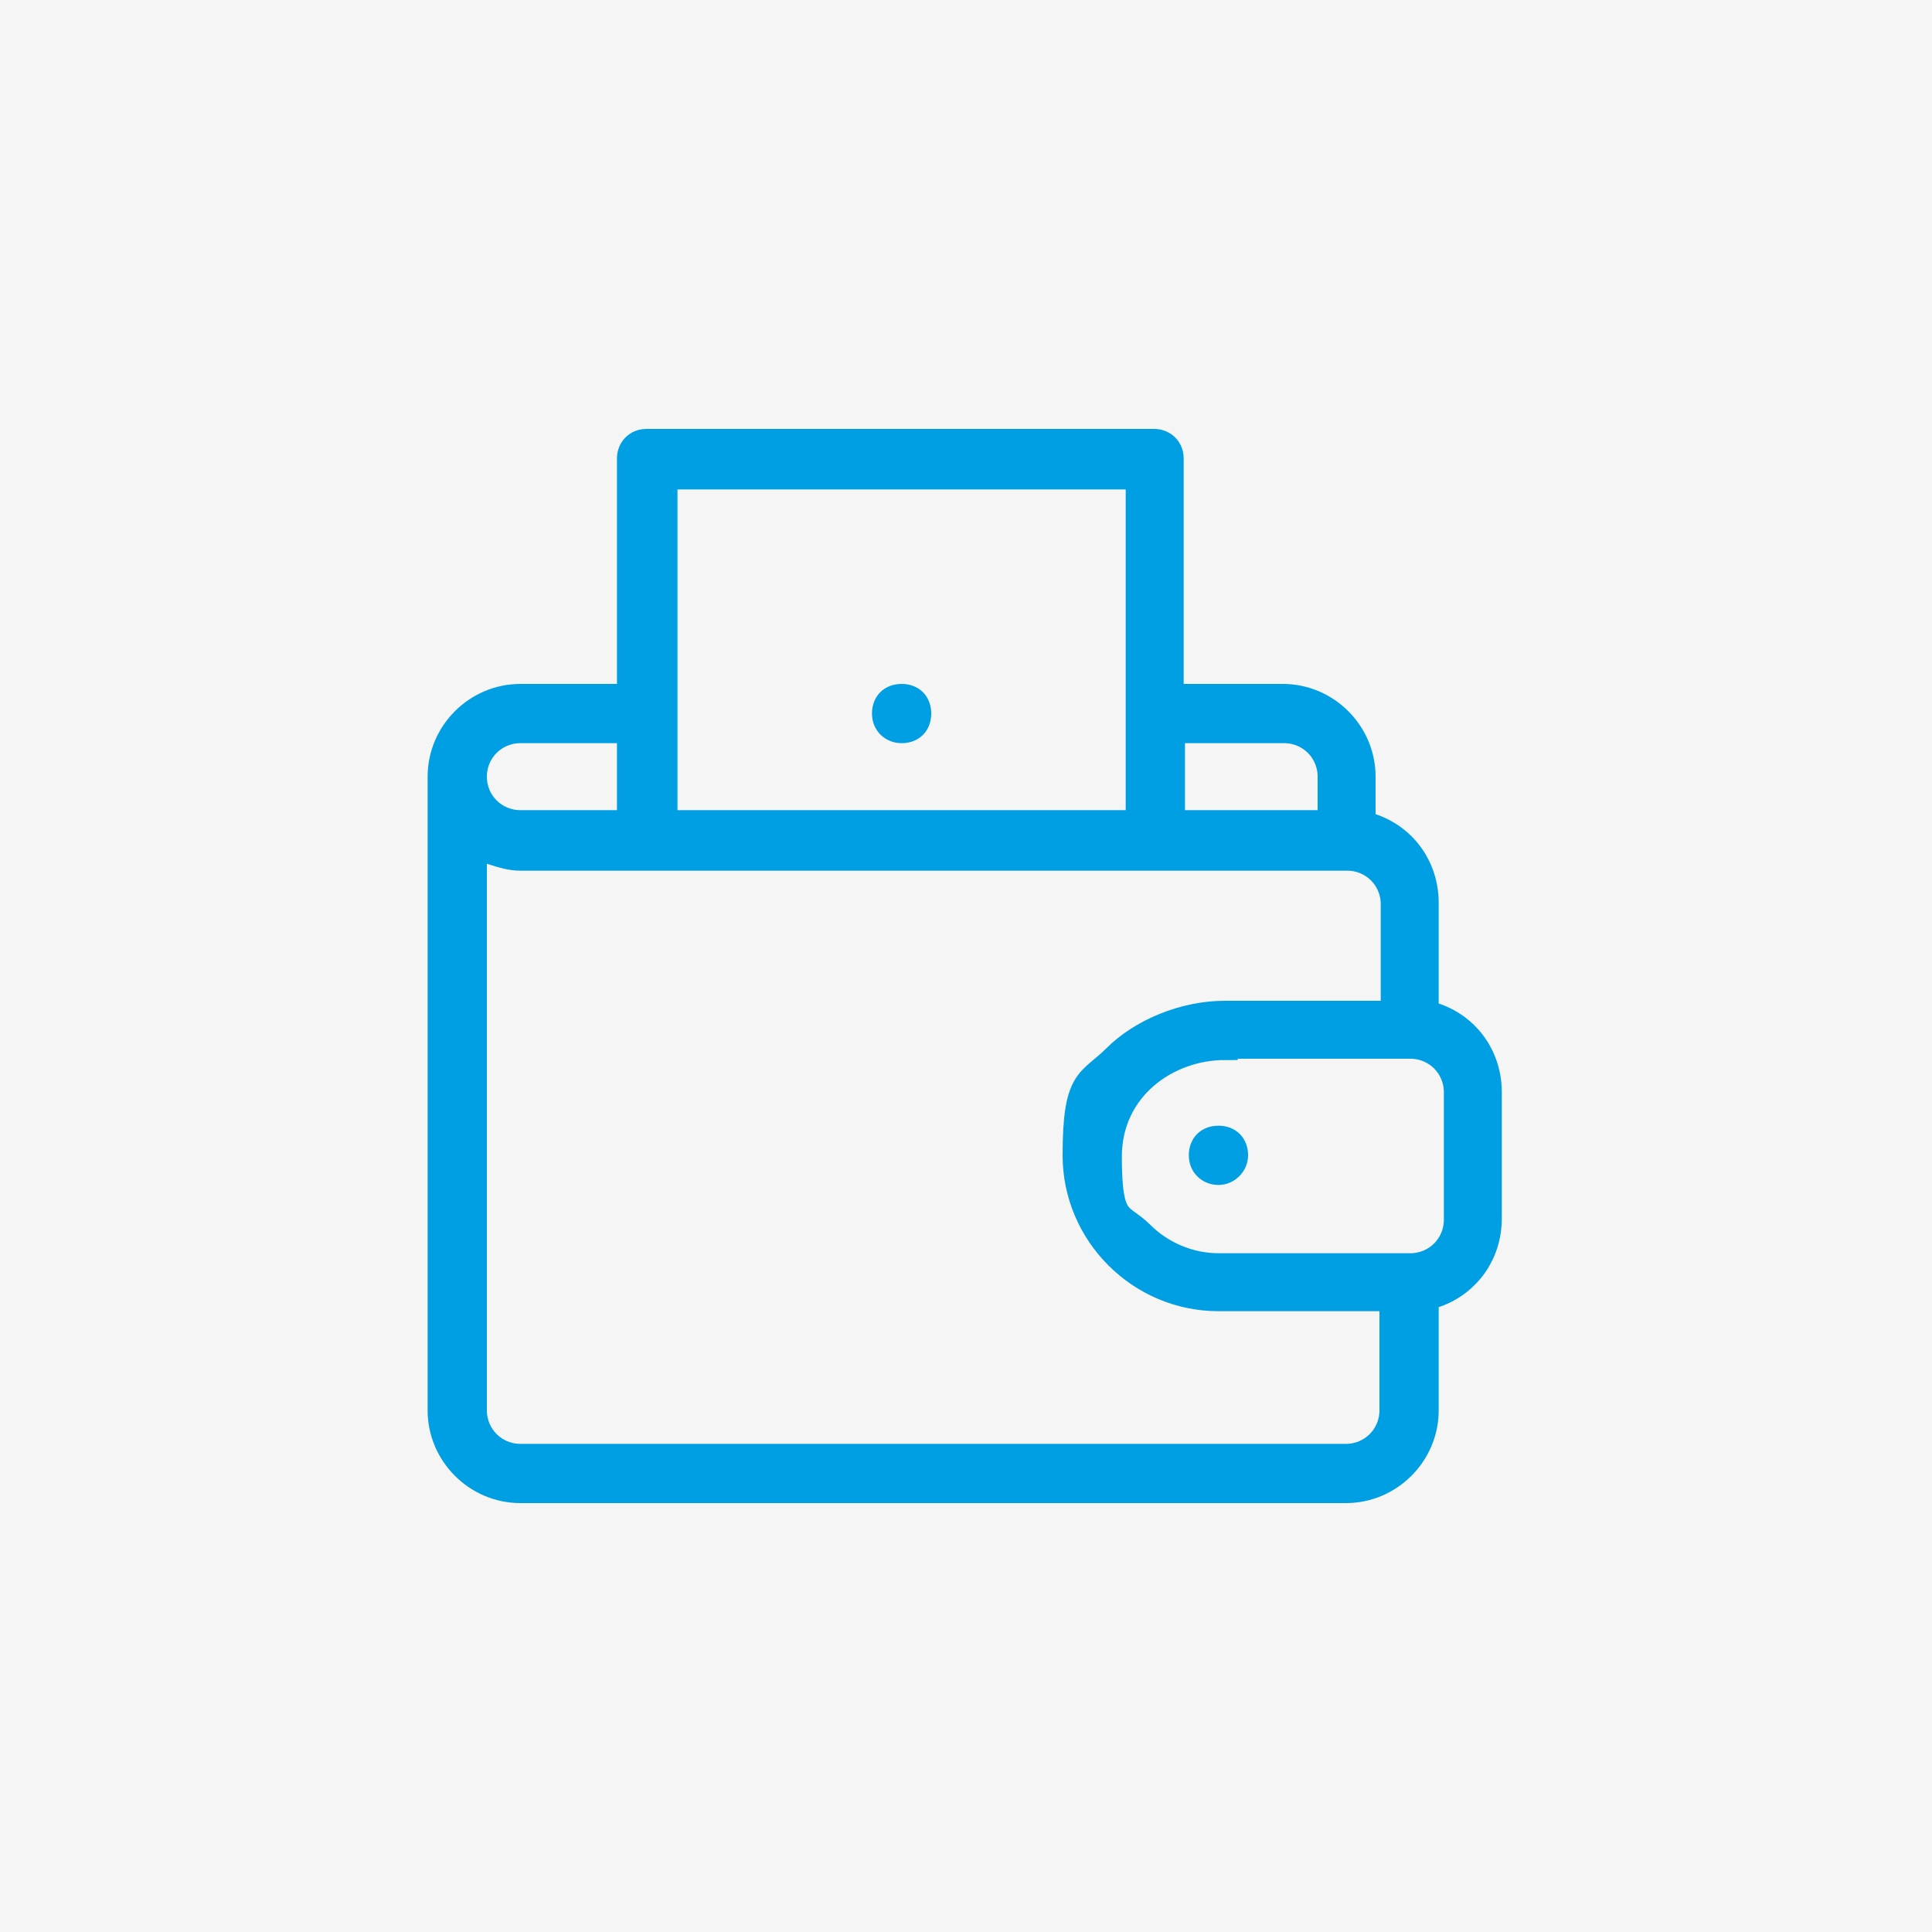
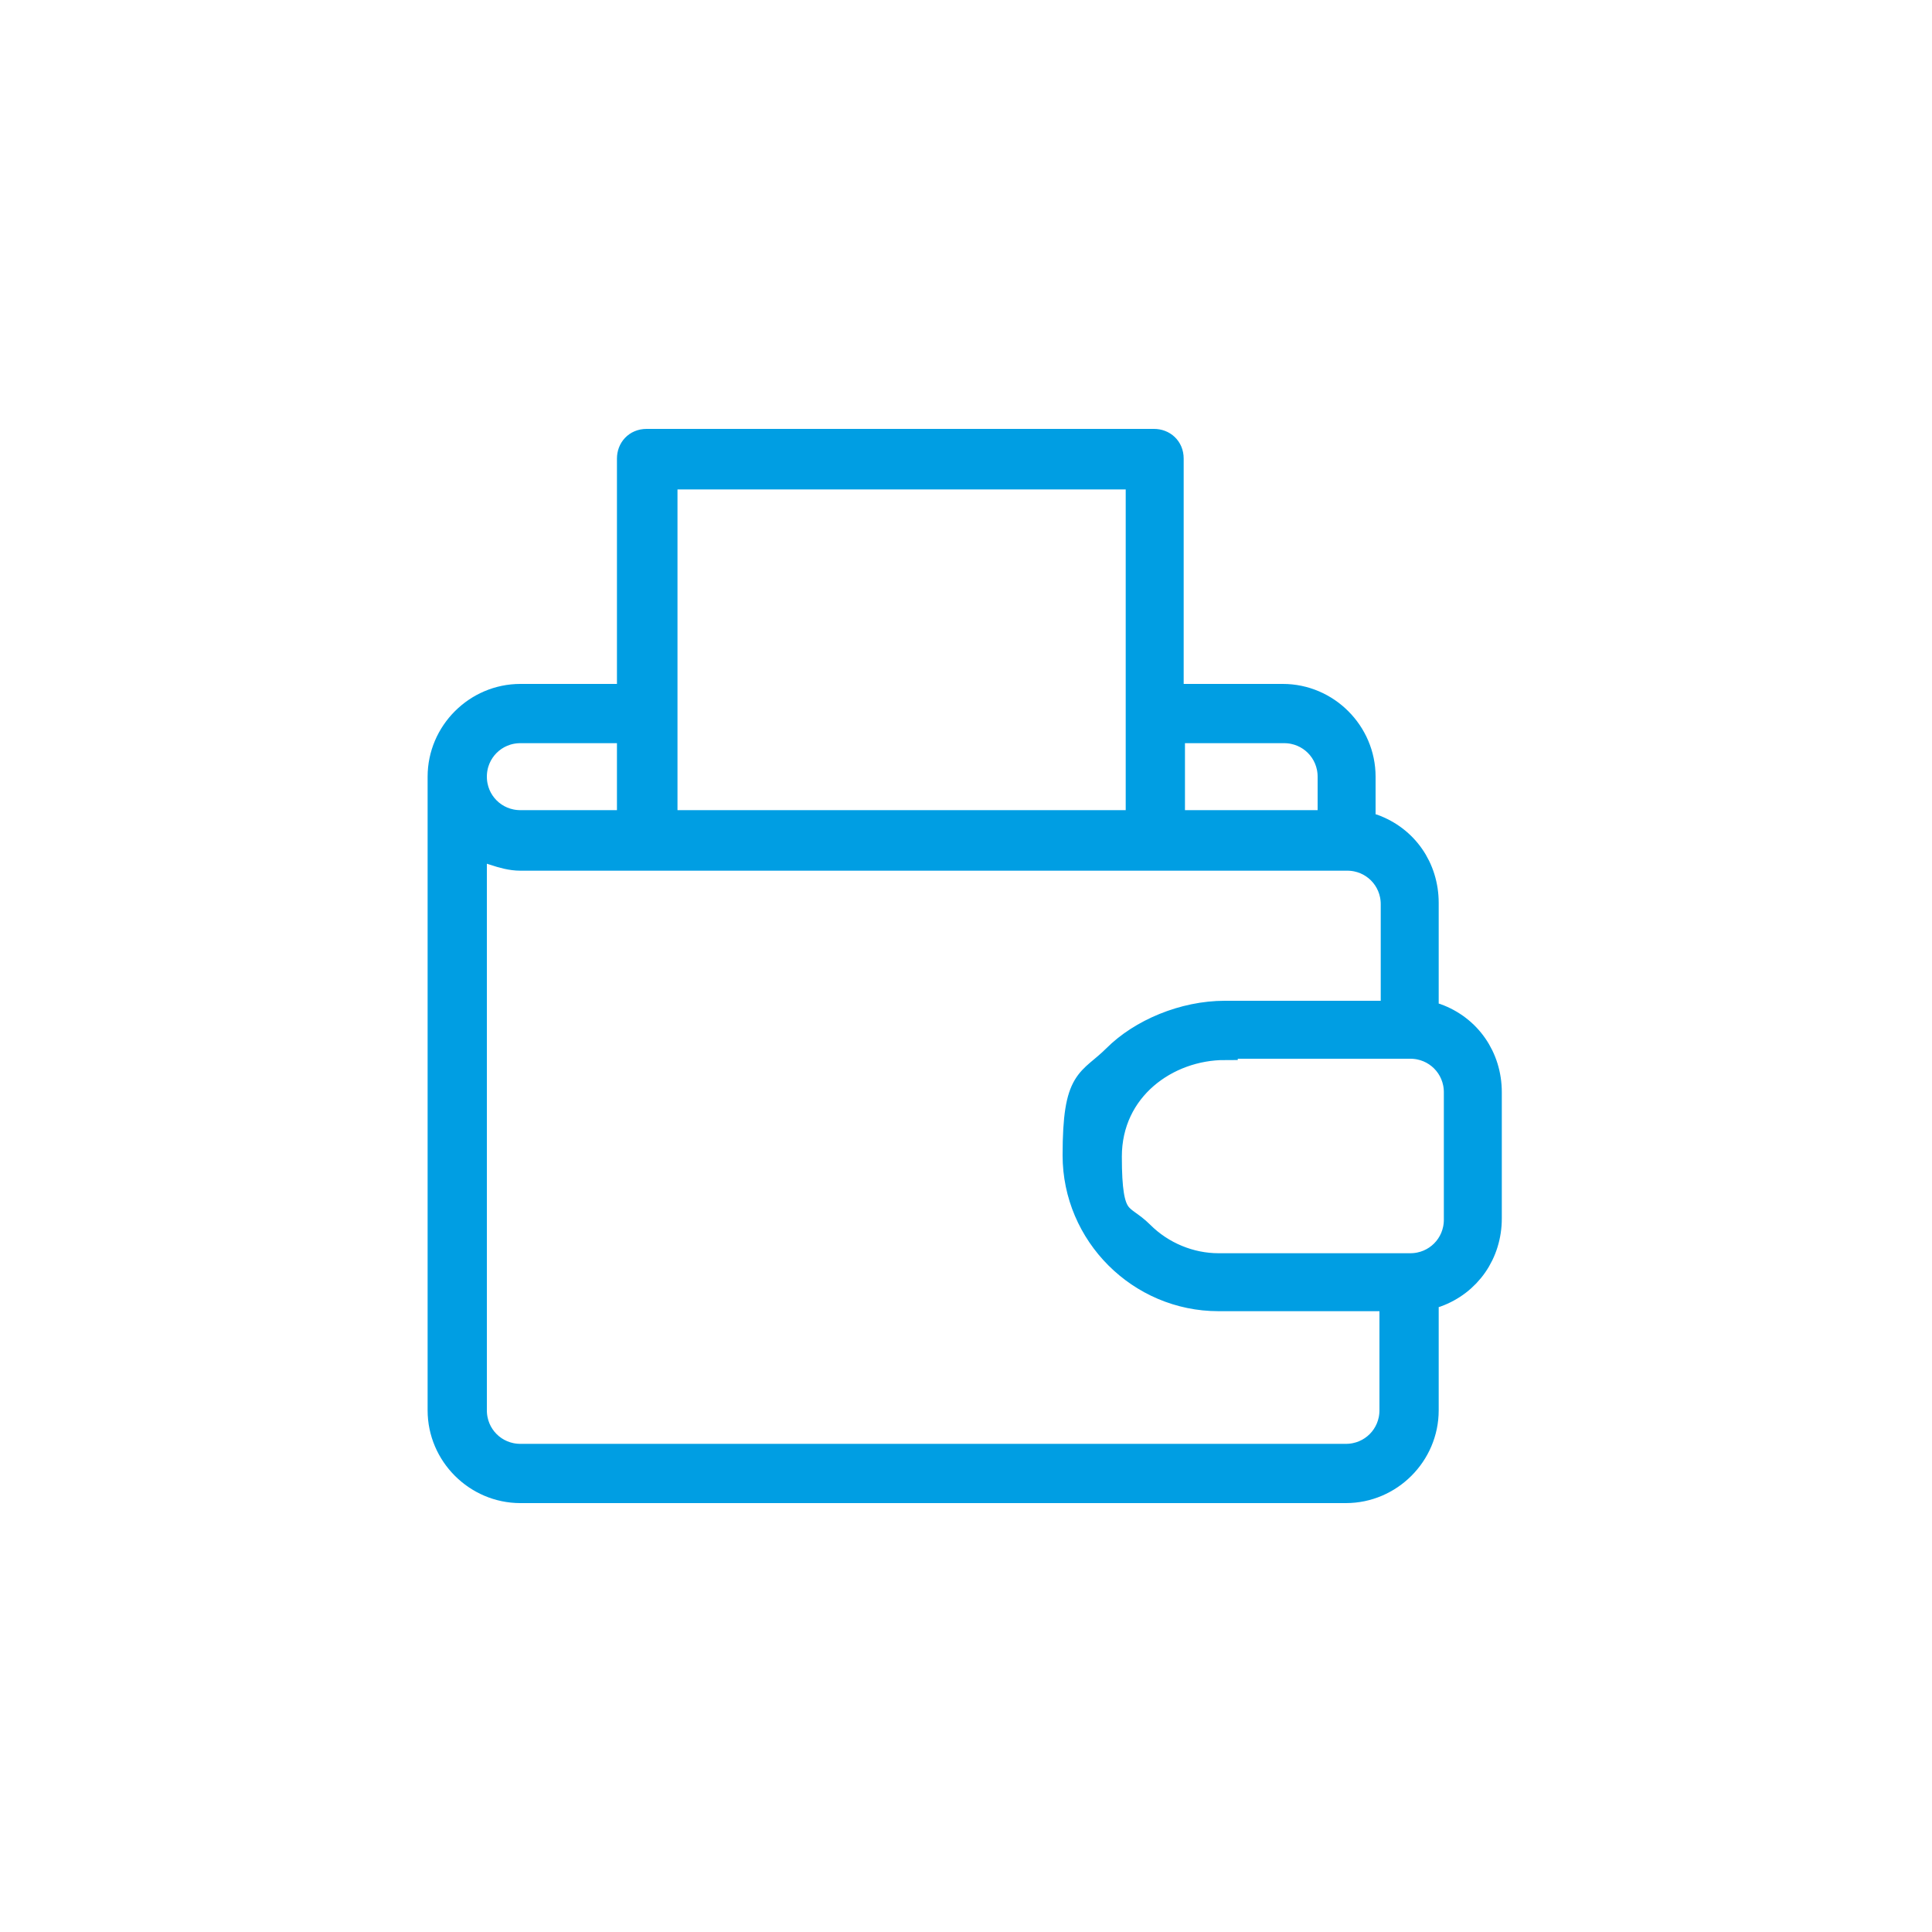
<svg xmlns="http://www.w3.org/2000/svg" id="Layer_1" data-name="Layer 1" version="1.1" viewBox="0 0 150 150">
  <defs>
    <style>
      .cls-1 {
        fill: #009ee3;
        stroke: #009ee3;
        stroke-miterlimit: 10;
        stroke-width: 2px;
      }

      .cls-2 {
        fill: #f5f5f5;
        stroke-width: 0px;
      }
    </style>
  </defs>
-   <rect class="cls-2" width="150" height="150" />
  <g>
-     <path class="cls-1" d="M70,56.7c-.7,0-1.3-.5-1.3-1.3s.5-1.3,1.3-1.3,1.3.5,1.3,1.3c0,.8-.5,1.3-1.3,1.3Z" />
    <path class="cls-1" d="M40.4,115.7c-3.4,0-6.2-2.8-6.2-6.2v-49.2c0-3.4,2.8-6.2,6.2-6.2h8.5v-18.5c0-.7.5-1.3,1.3-1.3h39.4c.7,0,1.3.5,1.3,1.3v18.5h8.7c3.4,0,6.2,2.8,6.2,6.2v3.7l.8.2c2.5.9,4.1,3.2,4.1,5.9v8.6l.8.2c2.5.9,4.1,3.2,4.1,5.9v9.8c0,2.7-1.6,5-4.1,5.9l-.8.2v8.8c0,3.4-2.8,6.2-6.2,6.2H40.4ZM36.8,109.5c0,2,1.6,3.6,3.6,3.6h64.1c2,0,3.6-1.6,3.6-3.6v-8.7h-13.5c-6.1,0-11.1-5-11.1-11.1s1.1-5.6,3.1-7.6,5.3-3.4,8.5-3.4h13.1v-8.5c0-2-1.6-3.6-3.6-3.6H40.4c-.7,0-1.4-.2-2-.4l-1.6-.5v43.9ZM95.1,81.3c-4.5,0-9,3.2-9,8.5s.9,4.4,2.5,6,3.8,2.5,6,2.5h14.9c2,0,3.6-1.6,3.6-3.6v-9.9c0-2-1.6-3.6-3.6-3.6h-14.4ZM91,63.9h12.3v-3.6c0-2-1.6-3.6-3.6-3.6h-8.7v7.2ZM51.6,63.9h36.8v-26.9h-36.8v26.9ZM40.4,56.7c-2,0-3.6,1.6-3.6,3.6s1.6,3.6,3.6,3.6h8.5v-7.2s-8.5,0-8.5,0Z" />
-     <path class="cls-1" d="M94.6,91c-.7,0-1.3-.5-1.3-1.3s.5-1.3,1.3-1.3,1.3.5,1.3,1.3c0,.7-.6,1.3-1.3,1.3Z" />
  </g>
</svg>